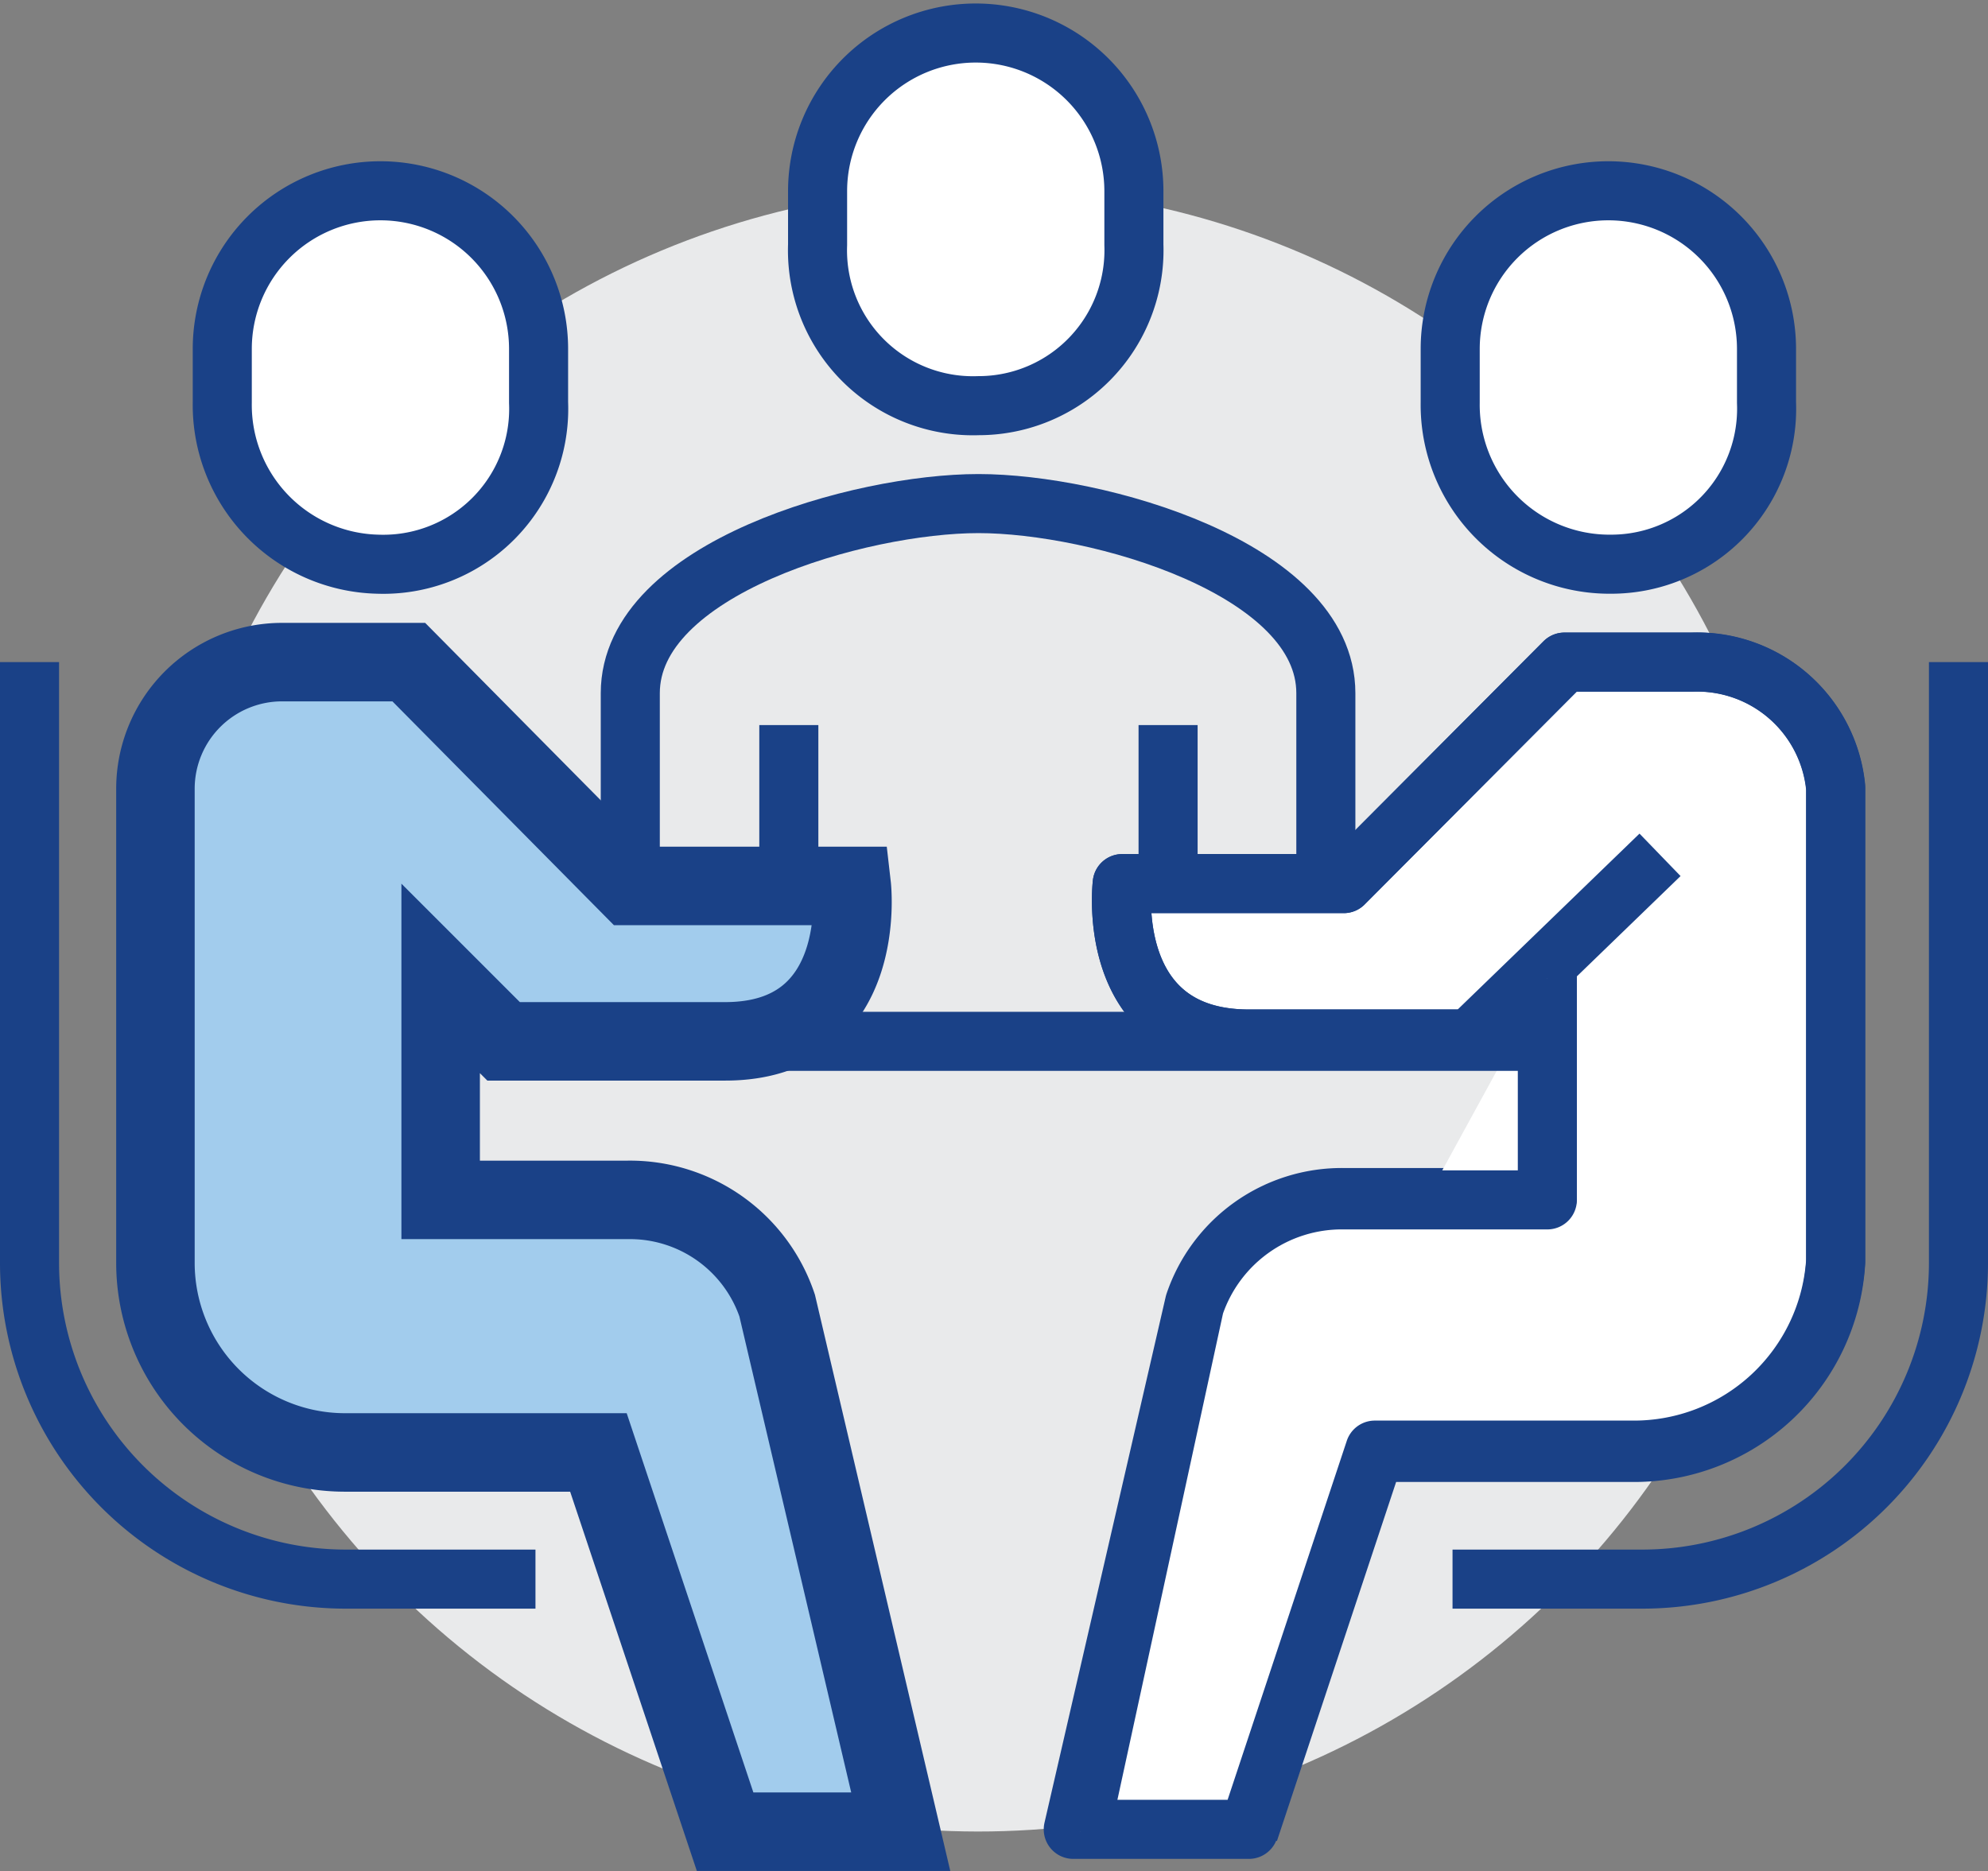
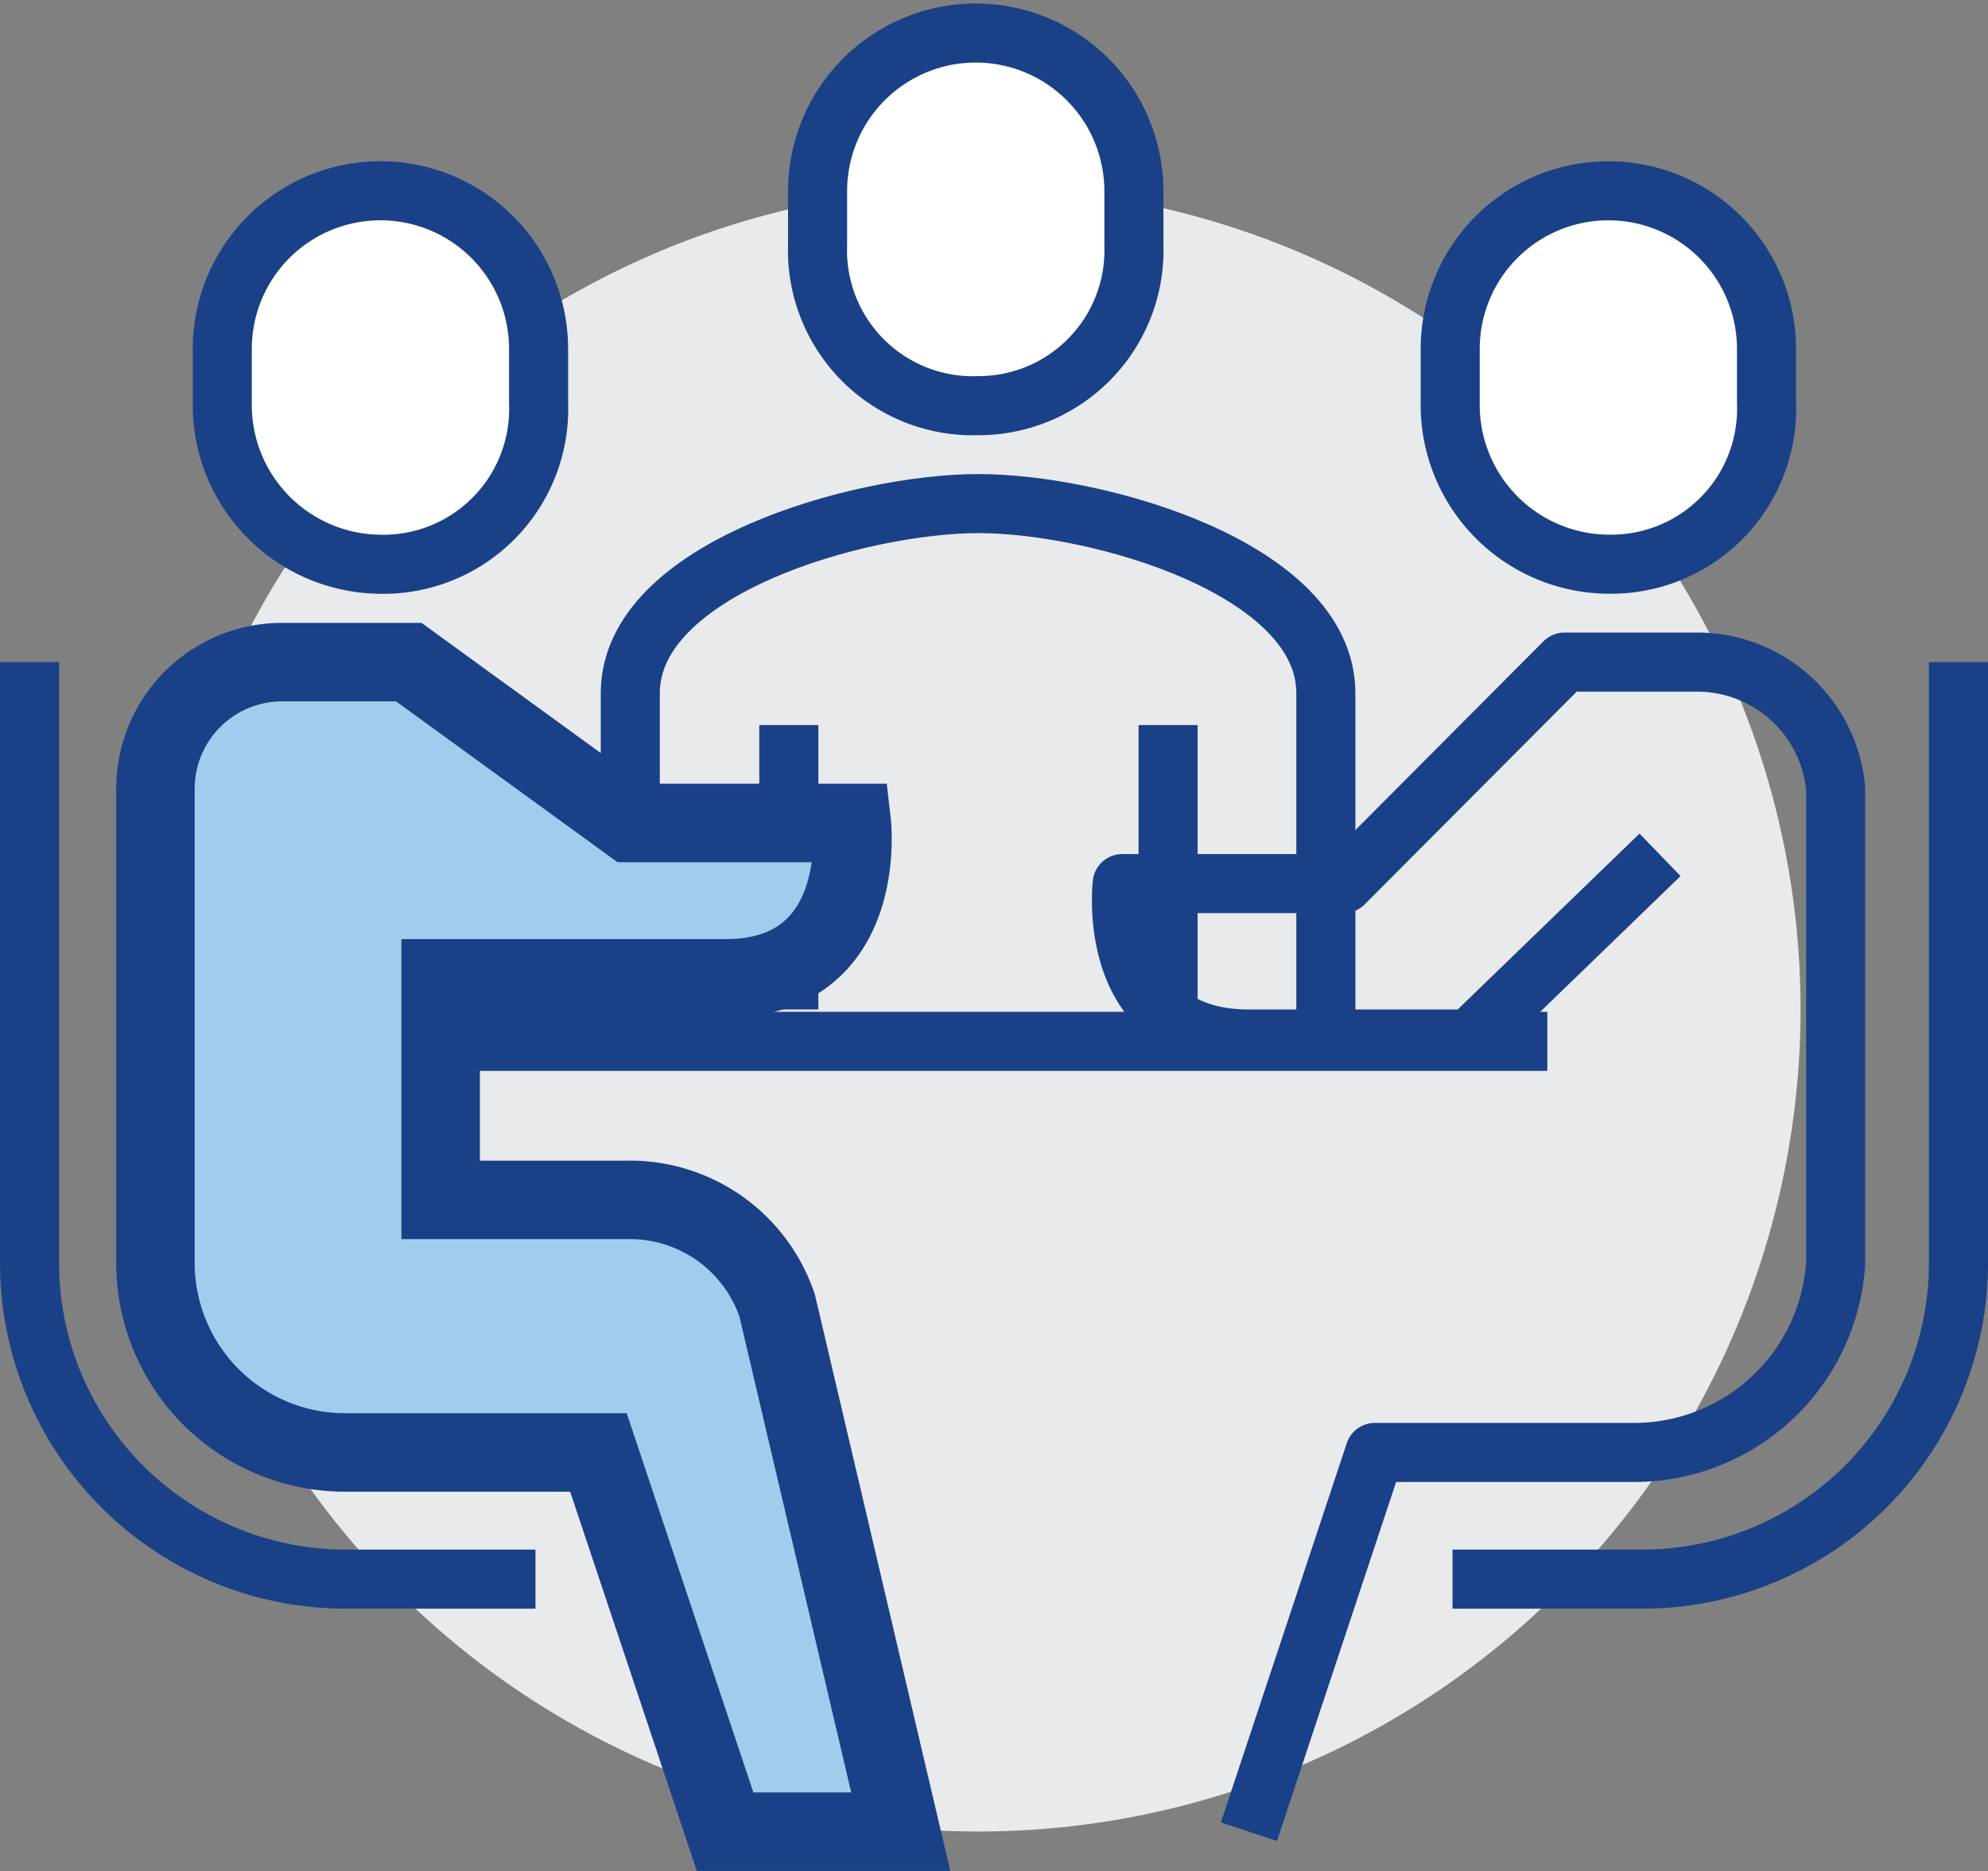
<svg xmlns="http://www.w3.org/2000/svg" viewBox="0 0 25.58 24.08">
  <rect x="0" y="0" width="25.58" height="24.08" fill="#808080" stroke="none" />
  <defs>
    <style>.cls-1{fill:#e9eaeb;}.cls-2{fill:none;}.cls-2,.cls-3,.cls-4{stroke:#1a4187;}.cls-2,.cls-3{stroke-linejoin:round;stroke-width:0.76px;}.cls-3{fill:#fff;}.cls-4{fill:#a2cced;stroke-miterlimit:10;stroke-width:1.01px;}</style>
  </defs>
  <title>资源 32</title>
  <g id="图层_2" data-name="图层 2">
    <g id="图层_1-2" data-name="图层 1">
      <circle class="cls-1" cx="12.59" cy="12.99" r="10.58" transform="translate(-5.5 12.73) rotate(-45.08)" />
      <path class="cls-2" d="M17.06,13V8.92c0-1.61-2.95-2.44-4.47-2.44s-4.48.83-4.48,2.44V13" />
      <line class="cls-2" x1="15.03" y1="12.99" x2="15.03" y2="9.33" />
      <line class="cls-2" x1="10.15" y1="9.33" x2="10.15" y2="12.99" />
      <path class="cls-3" d="M12.59,5.22a2,2,0,0,0,2-2.07V2.46a2,2,0,1,0-4.07,0v.69A2,2,0,0,0,12.59,5.22Z" />
-       <path class="cls-4" d="M10,16.8a2,2,0,0,0-1.92-1.36H5.67V12.59l.81.81H9.33c1.86,0,1.63-2,1.63-2H8.11L5.26,8.52H3.63A1.63,1.63,0,0,0,2,10.15v6.1a2.44,2.44,0,0,0,2.44,2.44H7.7l1.63,4.88h2.26Z" />
+       <path class="cls-4" d="M10,16.8a2,2,0,0,0-1.92-1.36H5.67V12.59H9.33c1.86,0,1.63-2,1.63-2H8.11L5.26,8.52H3.63A1.63,1.63,0,0,0,2,10.15v6.1a2.44,2.44,0,0,0,2.44,2.44H7.7l1.63,4.88h2.26Z" />
      <path class="cls-3" d="M4.86,7.26a2.05,2.05,0,0,1-2-2.08V4.49a2,2,0,1,1,4.07,0v.69A2,2,0,0,1,4.86,7.26Z" />
-       <path class="cls-3" d="M21.76,8.52H20.13l-2.84,2.85H14.44s-.24,2,1.63,2h2.84l1-.81v2.85H17.29a2,2,0,0,0-1.92,1.36l-1.56,6.77h2.26l1.62-4.88H21a2.6,2.6,0,0,0,2.62-2.44v-6.1A1.79,1.79,0,0,0,21.76,8.52Z" />
      <path class="cls-3" d="M20.73,7.26a2,2,0,0,0,2-2.08V4.49a2,2,0,1,0-4.07,0v.69A2.05,2.05,0,0,0,20.73,7.26Z" />
      <path class="cls-2" d="M16.07,23.57l1.62-4.88H21a2.6,2.6,0,0,0,2.62-2.44v-6.1a1.79,1.79,0,0,0-1.81-1.63H20.13l-2.84,2.85H14.44s-.24,2,1.63,2h2.84L21.36,11" />
-       <path class="cls-3" d="M19.91,12.59v2.85H17.29a2,2,0,0,0-1.92,1.36L13.9,23.57" />
      <line class="cls-2" x1="5.67" y1="13.4" x2="19.91" y2="13.4" />
      <path class="cls-2" d="M18.69,20.32h2.44a4.07,4.07,0,0,0,4.07-4.07V8.52" />
      <path class="cls-2" d="M6.89,20.32H4.45A4.07,4.07,0,0,1,.38,16.25V8.52" />
    </g>
  </g>
</svg>